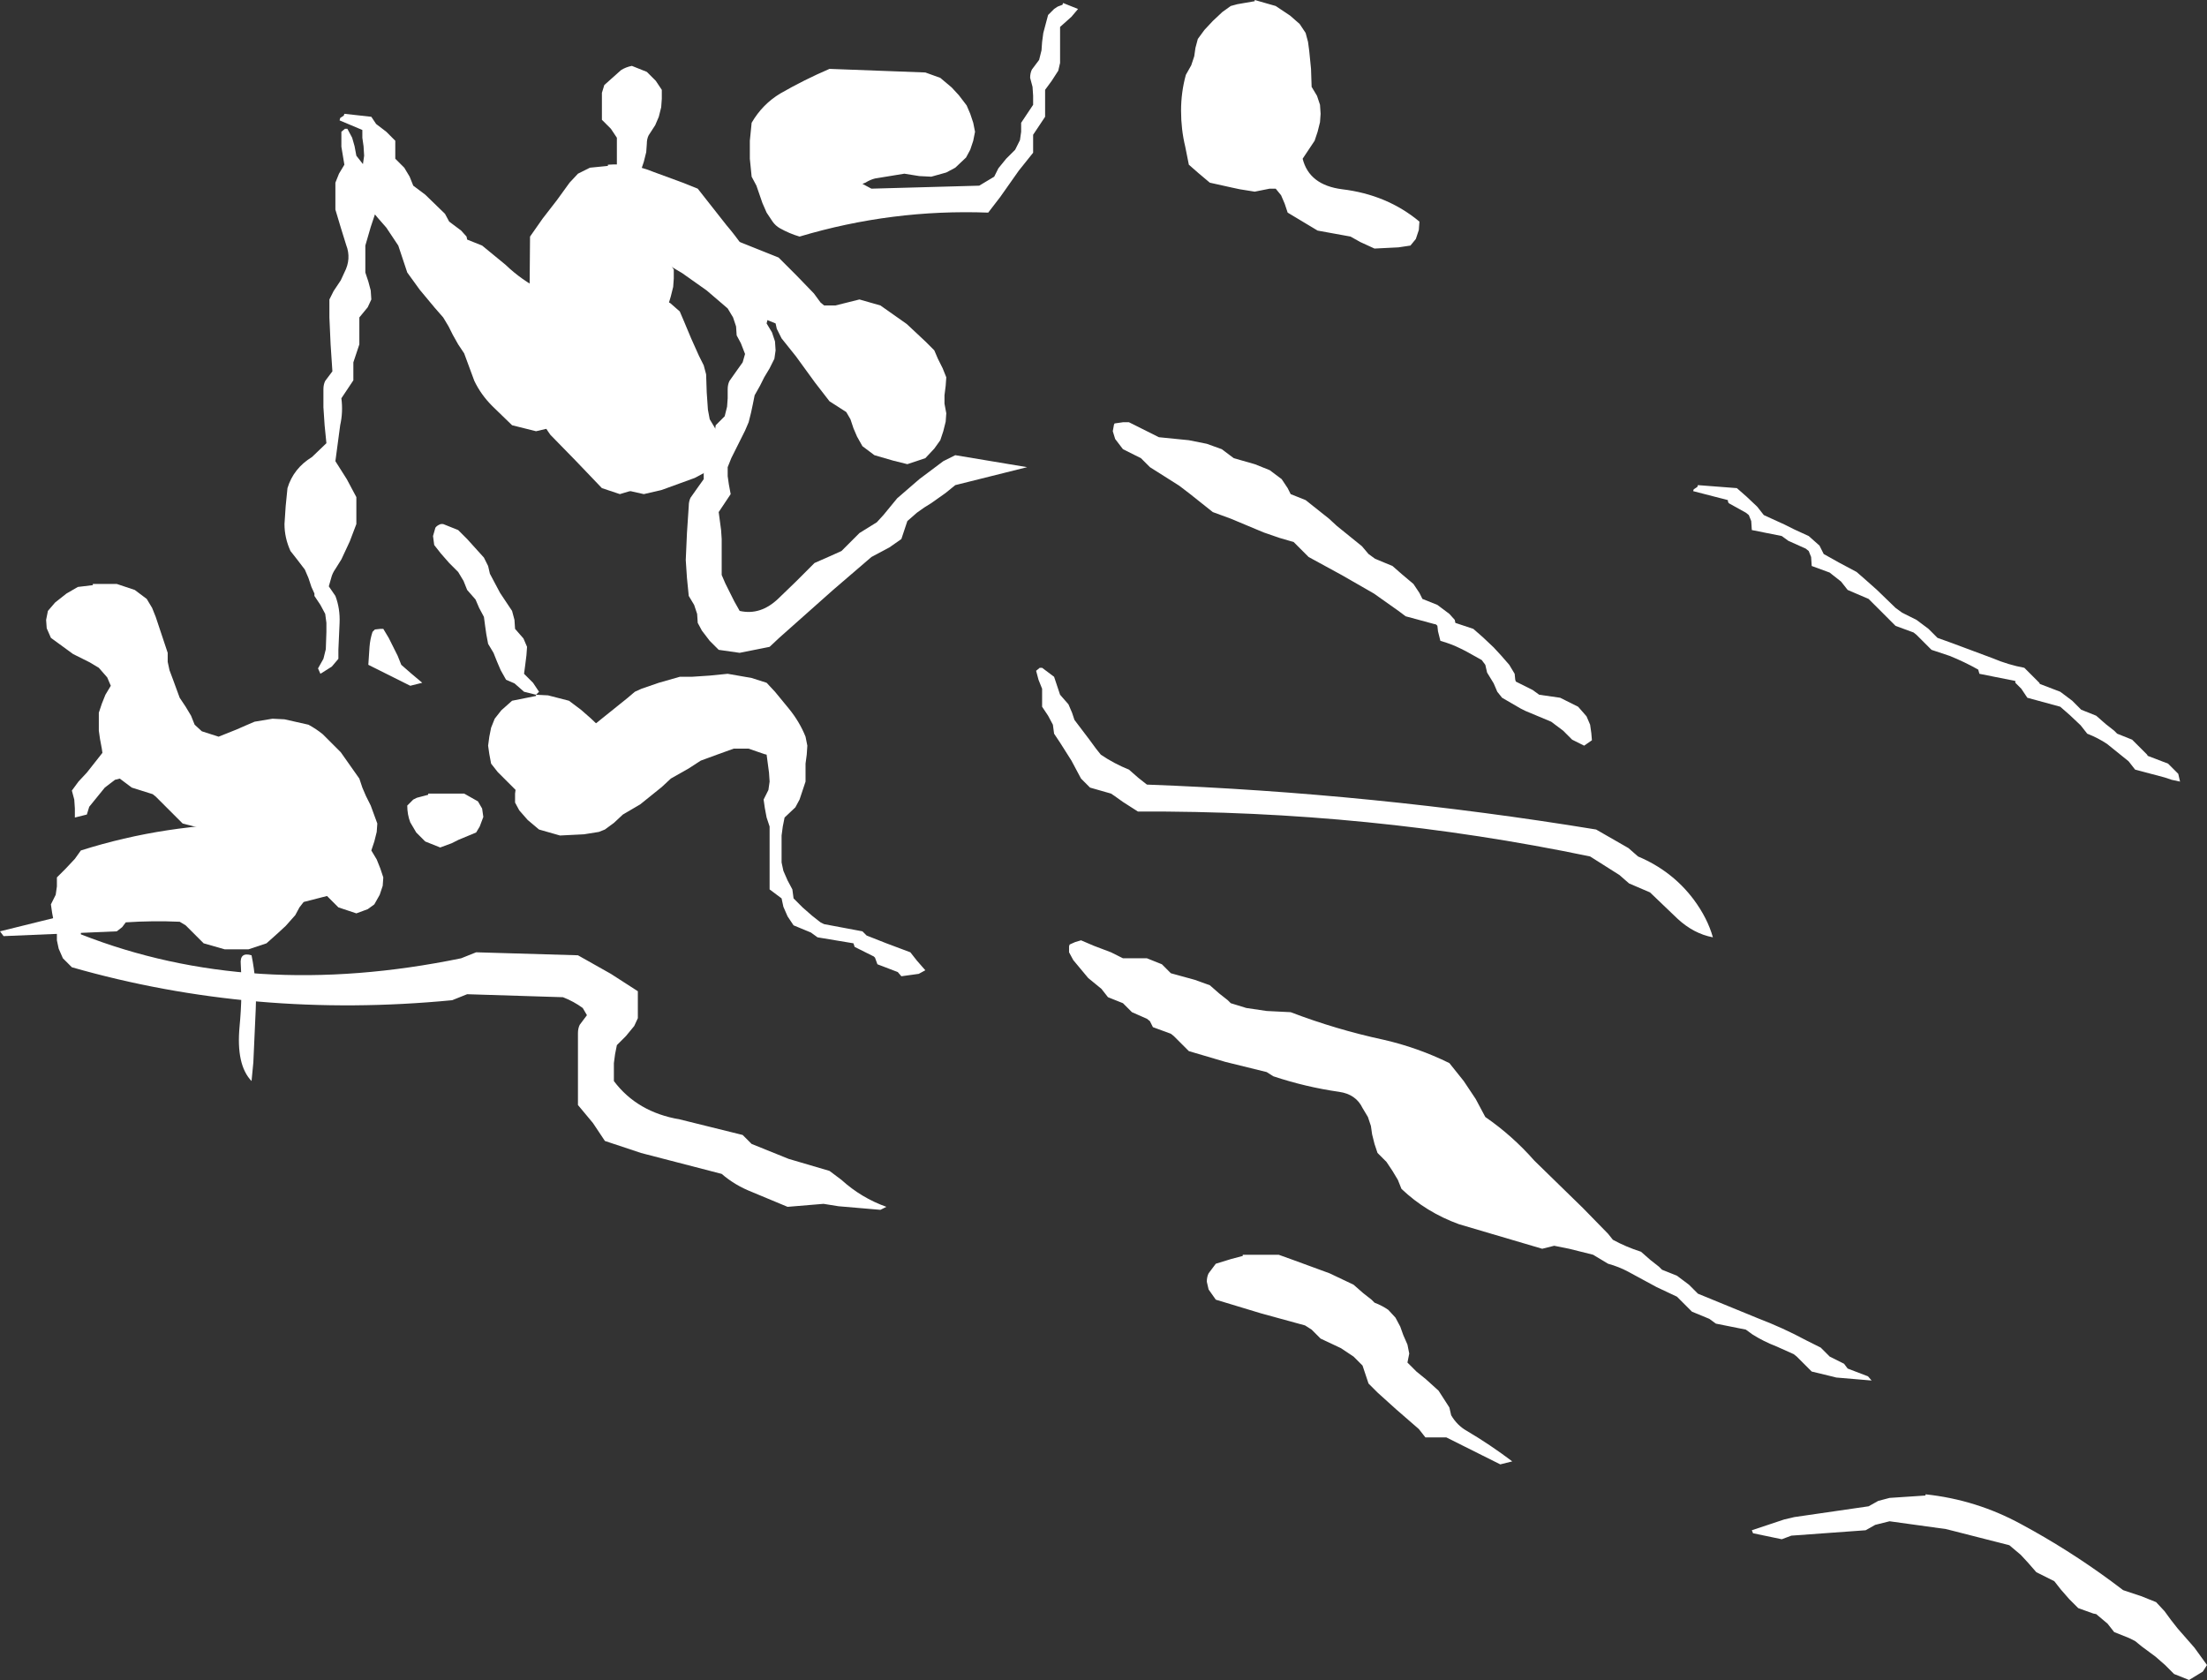
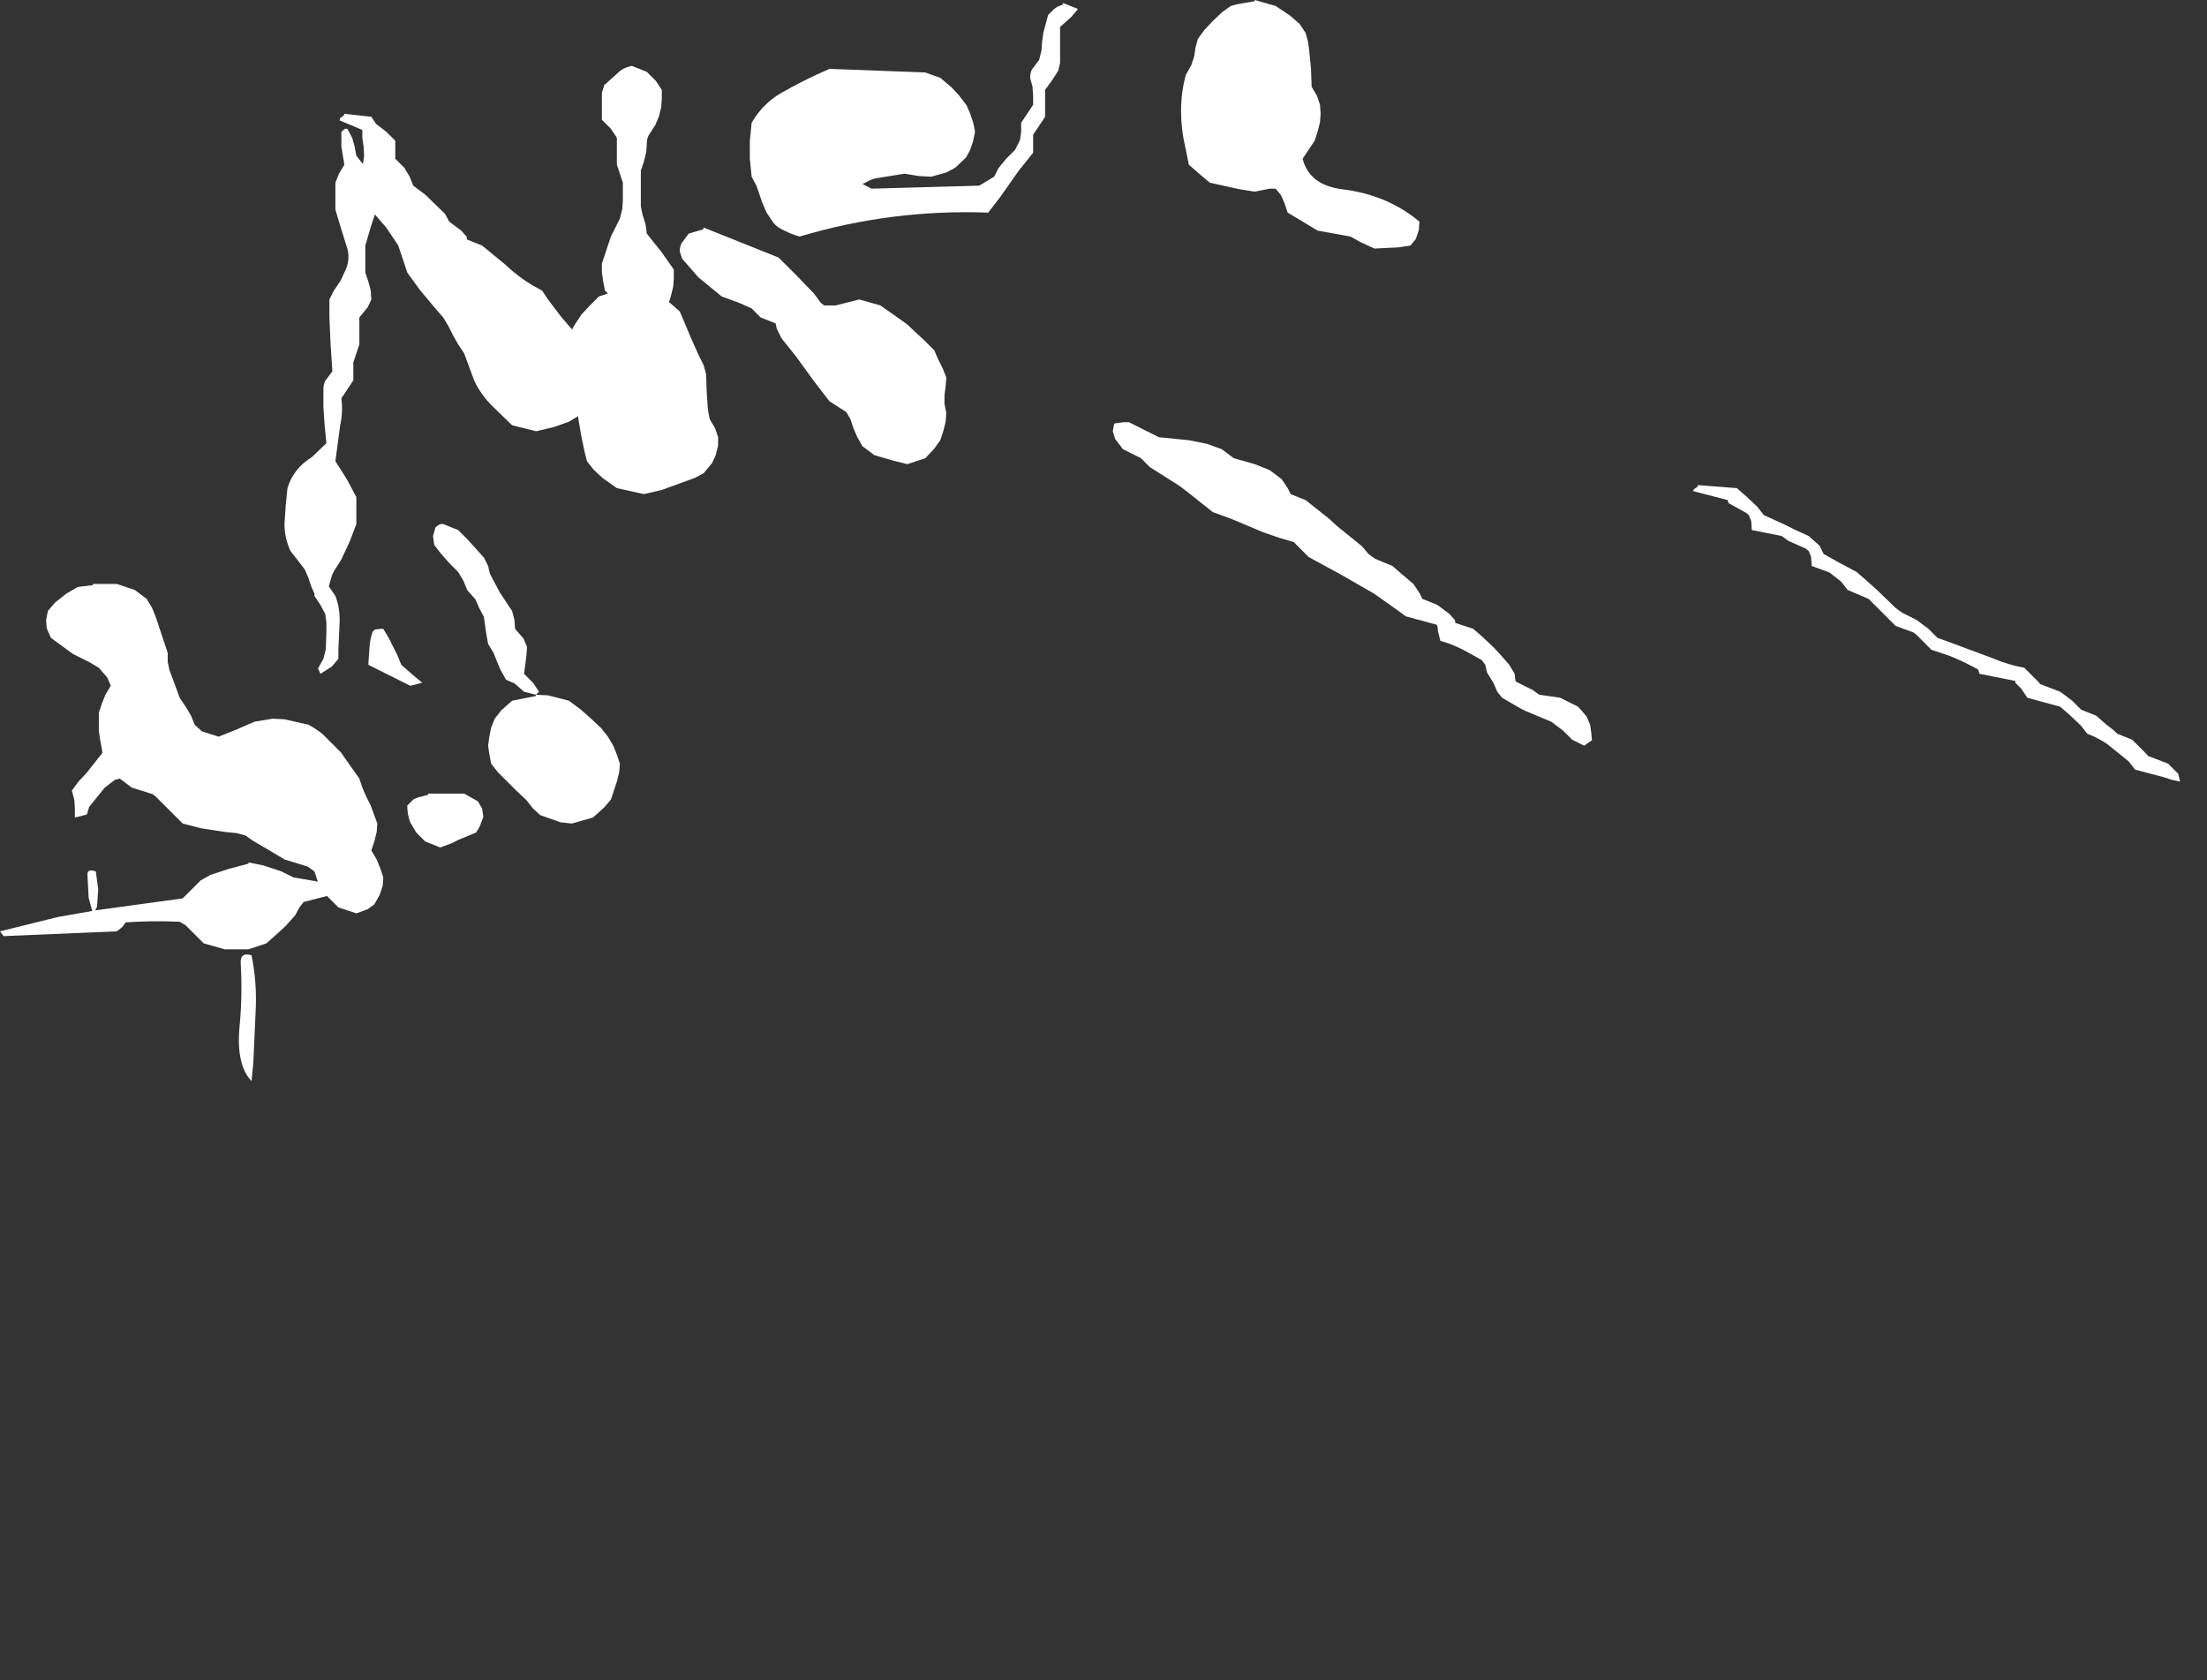
<svg xmlns="http://www.w3.org/2000/svg" height="140.25px" width="184.25px">
  <rect width="100%" height="100%" fill="#333333" stroke="none" />
  <g transform="matrix(1.0, 0.0, 0.0, 1.0, 6.75, -18.0)">
-     <path d="M47.25 24.0 L48.0 24.75 48.5 25.5 48.5 26.25 48.45 26.95 48.25 27.75 47.95 28.45 47.4 29.3 Q47.25 29.6 47.25 30.0 L47.2 30.7 47.0 31.5 46.75 32.25 46.75 33.0 46.75 33.75 46.75 34.5 46.75 35.25 46.9 35.95 47.15 36.75 47.25 37.5 47.8 38.2 48.45 39.0 49.5 40.5 49.5 41.25 49.45 41.95 49.25 42.75 49.1 43.25 49.2 43.3 50.0 44.0 50.3 44.7 50.95 46.25 51.6 47.7 52.0 48.5 52.2 49.25 52.25 50.75 52.35 52.2 52.5 53.0 52.95 53.75 53.2 54.5 53.2 55.2 53.0 56.0 52.7 56.65 52.0 57.5 51.25 57.9 48.5 58.9 47.0 59.25 44.75 58.75 43.55 57.9 42.8 57.2 42.25 56.5 42.05 55.7 41.75 54.25 41.5 52.75 40.75 53.2 39.5 53.65 38.0 54.0 36.0 53.5 34.35 51.9 Q33.4 50.95 32.85 49.8 L32.0 47.5 31.5 46.75 31.05 45.95 30.7 45.25 30.25 44.5 29.55 43.7 28.3 42.2 27.25 40.75 27.0 40.0 26.75 39.25 26.5 38.5 26.0 37.75 25.5 37.0 24.8 36.2 24.55 35.9 24.2 36.95 23.75 38.5 23.75 39.25 23.75 40.0 23.75 40.75 24.0 41.5 24.2 42.25 24.25 43.0 23.95 43.65 23.25 44.5 23.25 45.25 23.25 46.0 23.25 46.75 23.0 47.5 22.75 48.25 22.75 49.0 22.75 49.75 22.25 50.5 21.75 51.25 Q21.9 52.4 21.65 53.5 L21.45 55.0 21.25 56.5 22.2 58.0 23.0 59.5 23.0 60.25 23.0 61.0 23.0 61.75 22.45 63.2 21.75 64.7 21.25 65.5 Q21.0 65.85 20.9 66.25 L20.7 66.95 21.25 67.75 Q21.65 68.8 21.6 70.0 L21.5 72.25 21.5 73.0 20.95 73.65 20.0 74.25 19.8 73.8 20.25 73.0 20.45 72.2 20.5 70.75 20.5 70.0 20.4 69.25 20.0 68.5 19.5 67.75 19.5 67.55 19.25 67.0 19.0 66.25 18.7 65.55 18.05 64.7 17.5 64.0 Q17.0 62.9 17.0 61.75 L17.1 60.25 17.25 58.75 Q17.75 57.1 19.3 56.15 L20.5 55.0 20.35 53.5 20.25 52.0 20.25 50.5 Q20.25 50.1 20.4 49.8 L21.0 49.0 20.85 46.75 20.75 44.5 20.75 43.0 21.1 42.3 21.7 41.4 22.0 40.75 Q22.6 39.6 22.15 38.45 L21.7 37.0 21.25 35.5 21.25 34.75 21.25 34.0 21.25 33.25 21.55 32.5 22.0 31.75 21.75 30.25 21.75 29.0 22.05 28.75 22.25 28.75 22.65 29.5 22.85 30.2 23.0 31.0 23.55 31.7 23.65 31.0 23.6 30.2 23.5 29.5 23.5 29.0 23.5 28.85 21.6 28.05 21.65 27.85 21.95 27.65 22.0 27.5 24.25 27.75 24.65 28.35 25.5 29.0 26.25 29.75 26.25 30.5 26.25 31.25 27.0 32.0 27.45 32.75 27.75 33.5 28.75 34.25 30.4 35.85 30.75 36.5 31.75 37.25 32.2 37.75 32.25 38.0 33.5 38.5 35.45 40.1 Q36.8 41.4 38.5 42.25 L39.0 43.0 40.1 44.45 41.0 45.5 41.3 45.0 41.8 44.25 42.5 43.5 43.25 42.75 44.0 42.5 43.75 42.25 43.6 41.45 43.5 40.75 43.5 40.0 Q43.5 39.6 43.65 39.25 L44.25 37.75 45.0 36.25 45.2 35.45 45.25 34.75 45.25 34.0 45.25 33.25 45.0 32.5 44.75 31.75 44.75 31.0 44.75 30.25 44.75 29.5 44.25 28.75 43.5 28.0 43.5 27.25 43.5 26.5 43.5 25.75 43.7 25.1 45.1 23.85 Q45.5 23.6 46.0 23.5 L47.25 24.0 M30.25 61.75 L31.5 62.25 32.25 63.0 33.65 64.55 34.0 65.25 34.15 65.9 35.0 67.5 36.0 69.0 36.2 69.75 36.25 70.5 36.95 71.3 37.25 72.0 37.2 72.7 37.1 73.5 37.0 74.25 37.75 75.0 38.25 75.75 38.0 76.0 39.0 76.05 40.75 76.5 41.75 77.25 42.55 77.95 43.45 78.8 44.0 79.5 44.45 80.25 44.75 81.0 45.0 81.75 44.95 82.45 44.75 83.25 44.5 84.0 44.25 84.75 43.7 85.4 42.75 86.25 41.0 86.75 40.05 86.65 38.35 86.05 37.75 85.5 37.2 84.8 36.3 83.95 34.8 82.45 34.25 81.75 34.1 80.95 34.0 80.25 34.1 79.5 34.25 78.75 34.55 78.0 35.1 77.3 36.0 76.5 38.0 76.1 38.0 76.0 37.0 75.75 36.2 75.05 35.5 74.75 35.05 73.95 34.75 73.25 34.45 72.5 34.0 71.75 33.85 70.95 33.75 70.25 33.65 69.5 33.25 68.75 32.95 68.05 32.25 67.25 31.95 66.5 31.5 65.75 30.75 65.0 30.05 64.2 29.5 63.5 29.4 62.75 29.6 62.05 Q29.75 61.85 30.05 61.75 L30.25 61.75 M25.25 70.5 L25.7 71.25 26.05 71.95 26.45 72.75 26.75 73.5 27.55 74.2 28.5 75.0 27.5 75.25 25.0 74.0 24.0 73.5 24.1 72.0 Q24.15 71.35 24.35 70.75 L24.55 70.55 25.0 70.5 25.25 70.5 M4.5 67.25 L5.5 68.0 5.95 68.75 6.25 69.5 6.75 71.0 7.25 72.5 7.25 73.25 7.4 73.95 7.7 74.75 8.25 76.25 8.75 77.0 9.2 77.75 9.5 78.5 10.1 79.05 11.5 79.5 13.0 78.9 13.8 78.55 14.5 78.25 16.0 78.0 17.0 78.05 19.0 78.5 Q19.65 78.85 20.2 79.3 L21.7 80.8 23.25 83.0 23.5 83.75 23.8 84.45 24.2 85.25 24.75 86.75 24.7 87.45 24.5 88.25 24.25 89.0 24.7 89.75 25.0 90.5 25.25 91.25 25.2 91.95 24.95 92.7 24.5 93.5 23.95 93.9 23.0 94.25 21.5 93.75 20.75 93.0 20.55 92.8 18.6 93.3 18.25 93.75 17.9 94.4 17.1 95.3 16.45 95.9 15.5 96.75 14.0 97.25 12.0 97.25 10.25 96.75 9.5 96.0 8.75 95.25 8.25 94.95 Q6.0 94.85 3.75 95.0 L3.45 95.4 3.0 95.75 -6.45 96.15 -6.75 95.75 -1.9 94.55 0.95 94.05 0.65 92.95 0.55 91.0 Q0.55 90.5 1.25 90.75 L1.45 92.25 1.35 93.7 1.2 94.0 8.5 93.0 9.25 92.25 10.0 91.5 10.8 91.05 12.3 90.55 14.0 90.1 14.0 90.0 15.25 90.25 16.75 90.75 17.75 91.25 19.8 91.6 19.75 91.5 19.5 90.75 18.95 90.35 17.0 89.75 15.75 89.0 14.3 88.15 13.75 87.75 13.0 87.55 12.0 87.45 10.05 87.15 8.5 86.75 7.75 86.0 7.0 85.25 6.25 84.5 6.0 84.3 4.25 83.75 3.25 83.0 2.85 83.1 2.0 83.75 0.7 85.35 0.5 86.0 -0.5 86.25 -0.5 85.5 -0.55 84.75 -0.75 84.0 -0.2 83.25 0.5 82.5 1.8 80.85 1.75 80.5 1.6 79.7 1.5 79.0 1.5 78.25 1.5 77.5 1.75 76.75 2.05 76.0 2.5 75.25 2.2 74.55 1.5 73.75 0.75 73.3 -0.65 72.6 -2.5 71.25 -2.85 70.45 -2.9 69.75 -2.75 69.0 -2.15 68.3 -1.2 67.55 -0.25 67.0 1.0 66.85 1.0 66.75 3.0 66.75 4.5 67.25 M14.25 97.75 Q14.7 99.95 14.6 102.25 L14.4 106.7 14.25 108.25 Q12.95 106.9 13.25 103.7 13.5 101.1 13.35 98.5 13.25 97.45 14.25 97.75 M33.15 84.9 L33.5 85.5 33.6 86.2 33.3 87.0 33.0 87.5 31.55 88.1 30.95 88.4 30.0 88.75 28.75 88.25 28.0 87.5 27.5 86.65 Q27.25 86.0 27.25 85.25 L27.75 84.75 28.05 84.6 29.0 84.35 29.0 84.25 32.0 84.25 33.15 84.9" fill="#ffffff" fill-rule="evenodd" stroke="none" />
-     <path d="M173.95 152.5 L174.5 153.25 175.05 153.95 176.45 155.55 177.5 157.0 177.15 157.55 176.0 158.25 174.75 157.75 174.0 157.0 173.2 156.3 172.05 155.45 171.5 155.0 171.0 154.75 169.75 154.25 169.2 153.55 168.25 152.75 168.0 152.7 166.75 152.25 166.0 151.5 165.3 150.7 164.75 150.0 163.25 149.25 162.55 148.45 161.95 147.8 161.0 147.0 156.3 145.8 155.7 145.65 151.0 145.0 149.8 145.3 149.0 145.75 142.8 146.2 142.0 146.5 139.6 146.0 139.5 145.75 142.2 144.85 143.05 144.65 149.25 143.75 150.05 143.3 151.0 143.05 154.0 142.85 154.0 142.75 Q158.25 143.2 162.0 145.25 165.9 147.35 169.5 150.0 L170.5 150.75 172.0 151.25 173.25 151.75 173.95 152.5 M81.15 78.5 L80.75 77.75 80.25 77.0 80.25 76.25 80.25 75.5 79.95 74.75 79.75 74.0 80.05 73.75 80.25 73.75 81.25 74.5 81.5 75.25 81.75 76.0 82.45 76.8 82.75 77.5 82.95 78.1 84.2 79.75 84.75 80.5 85.15 81.0 Q86.25 81.75 87.5 82.25 L88.3 82.95 89.0 83.5 Q107.9 84.2 126.5 87.25 L129.2 88.8 130.0 89.5 Q132.85 90.7 134.65 93.1 135.8 94.65 136.25 96.25 134.65 95.95 133.3 94.7 L131.0 92.5 129.25 91.75 128.45 91.05 126.0 89.5 Q107.55 85.65 88.25 85.75 L87.0 84.95 86.3 84.45 86.0 84.25 84.25 83.75 83.5 83.0 82.7 81.5 81.75 80.0 81.25 79.25 81.15 78.5 M83.5 96.5 L84.55 96.95 86.0 97.5 87.0 98.0 88.0 98.0 89.0 98.0 90.25 98.5 91.0 99.25 93.0 99.8 94.25 100.25 95.05 100.95 95.75 101.5 96.0 101.75 97.3 102.15 99.0 102.4 101.0 102.5 Q104.8 103.95 108.75 104.8 111.6 105.45 114.25 106.75 L115.45 108.25 116.45 109.75 117.25 111.25 Q119.5 112.8 121.35 114.9 L125.4 118.85 127.5 121.0 127.9 121.5 Q129.0 122.1 130.25 122.5 L131.05 123.2 131.75 123.75 132.0 124.0 133.25 124.5 134.25 125.25 134.75 125.75 135.0 126.0 140.0 128.05 Q142.1 128.85 144.05 129.9 L145.25 130.5 145.75 131.0 146.0 131.25 147.2 131.85 147.5 132.25 149.2 132.9 149.5 133.25 146.55 133.0 145.95 132.85 144.5 132.5 143.75 131.75 143.25 131.25 143.0 131.05 141.55 130.4 Q140.5 130.0 139.55 129.4 L139.0 129.0 136.5 128.5 135.95 128.1 134.5 127.5 133.75 126.75 133.25 126.25 131.55 125.45 129.15 124.15 Q128.4 123.75 127.5 123.5 L126.25 122.75 124.25 122.25 123.0 122.0 122.0 122.25 115.05 120.2 Q112.3 119.2 110.25 117.25 L109.95 116.5 109.5 115.75 109.0 115.0 108.25 114.25 108.0 113.5 107.8 112.7 107.7 112.0 107.45 111.25 107.0 110.5 Q106.45 109.35 105.05 109.15 102.25 108.75 99.55 107.85 L99.0 107.5 95.55 106.65 92.5 105.75 91.75 105.0 91.25 104.5 91.0 104.3 89.5 103.75 89.25 103.25 89.0 103.05 87.75 102.5 87.25 102.0 87.0 101.75 85.75 101.25 85.2 100.55 84.1 99.65 82.85 98.15 82.5 97.5 82.5 97.0 82.55 96.85 83.0 96.65 83.5 96.5 M53.9 36.8 Q55.35 38.5 56.4 40.4 L57.75 42.75 57.6 43.5 57.45 44.2 57.25 45.0 57.7 45.75 57.95 46.5 58.0 47.25 57.9 47.95 57.5 48.75 57.05 49.5 56.7 50.2 56.25 51.0 56.1 51.75 55.95 52.45 55.75 53.25 55.45 53.95 55.05 54.75 54.7 55.45 54.3 56.25 54.0 57.0 54.0 57.75 54.1 58.45 54.25 59.25 53.75 60.0 53.25 60.75 53.45 62.25 53.5 63.0 53.5 64.5 53.5 66.0 53.8 66.7 54.2 67.5 54.55 68.2 55.0 69.0 Q56.75 69.4 58.25 67.95 L59.75 66.5 61.25 65.0 62.5 64.45 63.5 64.0 64.25 63.25 65.0 62.5 66.45 61.6 67.0 61.0 68.15 59.6 70.0 58.0 72.0 56.5 73.0 56.0 79.0 57.0 73.0 58.5 72.2 59.15 71.0 60.0 Q70.4 60.35 69.8 60.8 L69.0 61.5 68.75 62.25 68.5 63.0 67.5 63.7 66.0 64.5 62.8 67.25 58.3 71.25 57.5 72.0 55.0 72.5 53.25 72.25 52.5 71.5 51.85 70.65 51.5 70.0 51.45 69.25 51.2 68.5 50.75 67.75 50.6 66.25 50.5 64.75 50.6 62.5 50.75 60.25 Q50.75 59.85 50.9 59.55 L51.5 58.7 52.0 58.0 52.0 57.25 52.0 56.5 52.0 55.75 52.5 55.0 52.9 54.2 53.0 53.5 53.75 52.75 53.95 51.95 54.0 51.25 54.0 50.5 Q54.0 50.1 54.15 49.8 L54.75 48.95 55.25 48.25 55.45 47.55 55.1 46.65 54.75 46.0 54.7 45.25 54.45 44.5 54.0 43.75 52.25 42.25 50.2 40.8 48.0 39.5 46.75 40.25 Q46.35 41.3 46.45 42.5 L46.5 44.75 46.35 47.75 46.25 49.25 46.4 49.95 46.7 50.75 47.0 51.5 47.1 52.2 47.25 53.0 47.5 53.75 47.75 54.5 48.0 55.25 48.25 56.0 47.95 56.7 47.5 57.5 47.0 58.2 46.5 58.75 46.0 58.95 45.0 59.25 43.5 58.75 41.3 56.45 39.2 54.3 Q38.4 53.2 38.0 52.0 37.6 50.15 37.5 48.25 L37.45 43.75 37.5 37.75 38.55 36.25 39.75 34.7 40.8 33.25 41.5 32.5 42.5 32.0 44.0 31.85 44.0 31.75 Q46.0 31.6 47.8 32.35 L50.25 33.25 51.5 33.75 53.9 36.8 M19.0 83.5 L20.75 84.0 21.5 84.75 22.0 85.5 22.25 86.25 22.45 87.75 22.45 89.2 22.25 90.0 21.3 91.15 16.75 94.25 Q9.7 95.4 2.5 94.0 L0.6 94.7 Q0.25 94.85 0.15 95.25 0.0 95.6 0.0 96.0 14.25 101.6 31.75 98.0 L33.0 97.5 41.5 97.75 44.25 99.3 46.5 100.75 46.5 101.5 46.5 102.25 46.5 103.0 46.2 103.65 45.5 104.5 44.75 105.25 44.6 106.0 44.5 106.75 44.5 107.5 44.5 108.25 Q46.45 110.85 50.0 111.45 L55.25 112.75 56.0 113.5 59.1 114.75 62.5 115.75 63.5 116.5 Q65.15 118.0 67.25 118.75 L66.75 119.0 63.25 118.7 62.0 118.5 59.0 118.75 56.0 117.5 Q54.6 116.95 53.5 116.0 L46.75 114.25 43.75 113.25 43.25 112.5 42.75 111.75 41.5 110.25 41.5 108.75 41.5 106.5 41.5 104.25 Q41.5 103.85 41.65 103.55 L42.25 102.75 41.9 102.15 Q41.15 101.6 40.25 101.25 L32.25 101.0 31.0 101.5 Q14.45 103.1 -0.75 98.75 L-1.5 98.0 -1.85 97.2 -2.0 96.5 -2.0 95.75 -2.25 95.0 -2.4 94.2 -2.5 93.5 -2.1 92.7 -2.0 92.0 -2.0 91.25 -1.25 90.5 -0.5 89.7 0.0 89.0 Q7.1 86.75 14.75 86.75 L15.5 85.95 16.05 85.25 17.25 84.0 17.8 83.8 19.0 83.6 19.0 83.5 M38.8 80.5 L40.5 80.0 42.8 78.55 45.6 76.3 46.25 75.75 46.8 75.5 48.25 75.0 50.0 74.5 51.0 74.5 52.5 74.4 54.0 74.25 56.0 74.6 57.25 75.0 57.95 75.75 59.1 77.15 Q60.0 78.25 60.5 79.5 L60.65 80.25 60.6 81.0 60.5 81.75 60.5 83.25 60.25 84.0 60.0 84.75 59.65 85.4 58.75 86.25 58.6 87.0 58.5 87.75 58.5 88.5 58.5 90.0 58.65 90.7 59.0 91.5 59.4 92.25 59.5 93.0 60.25 93.75 61.05 94.45 61.75 95.0 62.05 95.15 65.25 95.75 65.6 96.1 67.25 96.75 69.25 97.5 69.8 98.2 70.5 99.0 69.95 99.3 68.5 99.5 68.2 99.15 66.5 98.5 66.3 97.95 66.2 97.85 64.6 97.05 64.5 96.75 61.5 96.25 60.95 95.85 59.5 95.25 59.0 94.5 58.65 93.7 58.5 93.0 57.5 92.25 57.5 91.5 57.5 90.0 57.5 88.5 57.5 87.0 57.25 86.25 57.1 85.45 57.0 84.75 57.4 83.95 57.5 83.25 57.45 82.5 57.25 81.0 57.05 80.95 55.75 80.5 54.5 80.5 53.25 80.95 51.75 81.5 50.75 82.15 49.25 83.0 48.5 83.7 46.7 85.15 45.25 86.0 44.5 86.7 43.75 87.25 43.25 87.45 42.0 87.65 40.0 87.75 38.25 87.25 37.3 86.45 36.6 85.65 36.25 85.0 36.25 84.25 36.35 83.5 36.5 82.75 36.85 82.05 37.55 81.25 38.25 80.75 38.8 80.5 M100.0 122.75 L101.25 123.2 104.25 124.3 106.25 125.25 107.05 125.95 107.75 126.5 108.0 126.75 Q108.65 127.0 109.15 127.35 L109.75 128.0 110.15 128.75 110.4 129.45 110.75 130.25 110.9 131.0 110.75 131.75 111.5 132.5 112.3 133.15 113.35 134.1 114.25 135.5 114.4 136.15 Q114.9 137.0 115.7 137.45 117.65 138.6 119.5 140.0 L118.5 140.25 117.0 139.5 115.5 138.75 114.0 138.0 112.25 138.0 111.7 137.3 109.8 135.65 108.25 134.25 107.5 133.5 107.25 132.75 107.0 132.0 106.25 131.25 105.2 130.55 103.5 129.75 102.75 129.0 102.2 128.65 98.55 127.65 94.75 126.5 94.15 125.65 94.0 125.0 Q94.0 124.6 94.15 124.3 L94.75 123.5 96.05 123.1 97.0 122.85 97.0 122.75 100.0 122.75" fill="#ffffff" fill-rule="evenodd" stroke="none" />
+     <path d="M47.25 24.0 L48.0 24.75 48.5 25.5 48.5 26.25 48.45 26.95 48.25 27.75 47.95 28.45 47.4 29.3 Q47.25 29.6 47.25 30.0 L47.2 30.7 47.0 31.5 46.75 32.25 46.75 33.0 46.75 33.75 46.75 34.5 46.75 35.25 46.9 35.95 47.15 36.75 47.25 37.5 47.8 38.2 48.45 39.0 49.5 40.5 49.5 41.25 49.45 41.95 49.25 42.75 49.1 43.25 49.2 43.3 50.0 44.0 50.3 44.7 50.95 46.25 51.6 47.7 52.0 48.5 52.2 49.25 52.25 50.75 52.35 52.2 52.5 53.0 52.95 53.75 53.2 54.5 53.2 55.2 53.0 56.0 52.7 56.65 52.0 57.5 51.25 57.9 48.5 58.9 47.0 59.25 44.75 58.75 43.55 57.9 42.8 57.2 42.25 56.5 42.05 55.7 41.75 54.25 41.5 52.75 40.75 53.2 39.5 53.65 38.0 54.0 36.0 53.5 34.35 51.9 Q33.4 50.95 32.85 49.8 L32.0 47.5 31.5 46.75 31.05 45.95 30.7 45.25 30.25 44.5 29.55 43.7 28.3 42.2 27.25 40.75 27.0 40.0 26.75 39.25 26.5 38.5 26.0 37.75 25.5 37.0 24.8 36.2 24.55 35.9 24.2 36.95 23.75 38.5 23.75 39.25 23.75 40.0 23.75 40.75 24.0 41.5 24.2 42.25 24.25 43.0 23.95 43.65 23.25 44.5 23.25 45.25 23.25 46.0 23.25 46.75 23.0 47.5 22.75 48.25 22.75 49.0 22.75 49.75 22.25 50.5 21.75 51.25 Q21.9 52.4 21.65 53.5 L21.45 55.0 21.25 56.5 22.2 58.0 23.0 59.5 23.0 60.25 23.0 61.0 23.0 61.75 22.45 63.2 21.75 64.7 21.25 65.5 Q21.0 65.85 20.9 66.25 L20.7 66.95 21.25 67.75 Q21.65 68.8 21.6 70.0 L21.5 72.25 21.5 73.0 20.95 73.65 20.0 74.25 19.8 73.8 20.25 73.0 20.45 72.2 20.5 70.75 20.5 70.0 20.4 69.25 20.0 68.5 19.5 67.75 19.5 67.55 19.25 67.0 19.0 66.25 18.7 65.55 18.05 64.7 17.5 64.0 Q17.0 62.9 17.0 61.75 L17.1 60.25 17.25 58.75 Q17.75 57.1 19.3 56.15 L20.5 55.0 20.35 53.5 20.25 52.0 20.25 50.5 Q20.25 50.1 20.4 49.8 L21.0 49.0 20.85 46.75 20.75 44.5 20.75 43.0 21.1 42.3 21.7 41.4 22.0 40.75 Q22.6 39.6 22.15 38.45 L21.7 37.0 21.25 35.5 21.25 34.75 21.25 34.0 21.25 33.25 21.55 32.5 22.0 31.75 21.75 30.25 21.75 29.0 22.05 28.75 22.25 28.75 22.65 29.5 22.85 30.2 23.0 31.0 23.55 31.7 23.65 31.0 23.6 30.2 23.5 29.5 23.5 29.0 23.5 28.85 21.6 28.05 21.65 27.85 21.95 27.65 22.0 27.5 24.25 27.75 24.65 28.35 25.5 29.0 26.25 29.75 26.25 30.5 26.25 31.25 27.0 32.0 27.45 32.75 27.75 33.5 28.75 34.25 30.4 35.85 30.75 36.5 31.75 37.25 32.2 37.75 32.25 38.0 33.5 38.5 35.45 40.1 Q36.8 41.4 38.5 42.25 L39.0 43.0 40.1 44.45 41.0 45.5 41.3 45.0 41.8 44.25 42.5 43.5 43.25 42.75 44.0 42.5 43.75 42.25 43.6 41.45 43.5 40.75 43.5 40.0 L44.25 37.75 45.0 36.25 45.2 35.45 45.25 34.75 45.25 34.0 45.25 33.25 45.0 32.5 44.75 31.75 44.75 31.0 44.75 30.25 44.75 29.5 44.25 28.75 43.5 28.0 43.5 27.25 43.5 26.5 43.5 25.75 43.7 25.1 45.1 23.85 Q45.5 23.6 46.0 23.5 L47.25 24.0 M30.25 61.75 L31.5 62.25 32.25 63.0 33.65 64.55 34.0 65.25 34.15 65.9 35.0 67.5 36.0 69.0 36.2 69.75 36.25 70.5 36.95 71.3 37.25 72.0 37.2 72.7 37.1 73.5 37.0 74.25 37.75 75.0 38.25 75.75 38.0 76.0 39.0 76.05 40.75 76.5 41.75 77.25 42.55 77.95 43.45 78.8 44.0 79.5 44.45 80.25 44.75 81.0 45.0 81.75 44.95 82.45 44.75 83.25 44.5 84.0 44.25 84.75 43.7 85.4 42.75 86.25 41.0 86.75 40.05 86.65 38.35 86.05 37.75 85.5 37.2 84.8 36.3 83.95 34.8 82.45 34.25 81.75 34.1 80.95 34.0 80.25 34.1 79.5 34.25 78.75 34.55 78.0 35.1 77.3 36.0 76.5 38.0 76.1 38.0 76.0 37.0 75.75 36.2 75.05 35.5 74.75 35.05 73.95 34.75 73.25 34.45 72.5 34.0 71.75 33.85 70.95 33.75 70.25 33.65 69.5 33.25 68.75 32.95 68.05 32.25 67.25 31.95 66.5 31.5 65.75 30.75 65.0 30.05 64.2 29.5 63.5 29.4 62.75 29.6 62.05 Q29.75 61.85 30.05 61.75 L30.25 61.75 M25.25 70.5 L25.7 71.25 26.05 71.95 26.45 72.75 26.75 73.5 27.55 74.2 28.5 75.0 27.5 75.25 25.0 74.0 24.0 73.5 24.1 72.0 Q24.15 71.35 24.35 70.75 L24.55 70.55 25.0 70.5 25.25 70.5 M4.5 67.25 L5.5 68.0 5.95 68.75 6.25 69.5 6.75 71.0 7.25 72.5 7.25 73.25 7.4 73.95 7.7 74.75 8.25 76.25 8.75 77.0 9.2 77.75 9.5 78.5 10.1 79.05 11.5 79.5 13.0 78.9 13.8 78.55 14.5 78.25 16.0 78.0 17.0 78.05 19.0 78.5 Q19.65 78.85 20.2 79.3 L21.7 80.8 23.25 83.0 23.5 83.75 23.8 84.45 24.2 85.25 24.75 86.75 24.7 87.45 24.5 88.25 24.25 89.0 24.7 89.75 25.0 90.5 25.25 91.25 25.2 91.95 24.95 92.7 24.5 93.5 23.95 93.9 23.0 94.25 21.5 93.75 20.75 93.0 20.55 92.8 18.6 93.3 18.25 93.75 17.9 94.4 17.1 95.3 16.45 95.9 15.5 96.75 14.0 97.25 12.0 97.25 10.25 96.75 9.5 96.0 8.75 95.25 8.25 94.95 Q6.0 94.85 3.75 95.0 L3.45 95.4 3.0 95.75 -6.45 96.15 -6.75 95.75 -1.9 94.55 0.95 94.05 0.65 92.95 0.55 91.0 Q0.55 90.5 1.25 90.75 L1.45 92.25 1.35 93.7 1.2 94.0 8.5 93.0 9.25 92.25 10.0 91.5 10.8 91.05 12.3 90.55 14.0 90.1 14.0 90.0 15.25 90.25 16.75 90.75 17.75 91.25 19.8 91.6 19.75 91.5 19.5 90.75 18.95 90.35 17.0 89.75 15.75 89.0 14.3 88.15 13.75 87.75 13.0 87.55 12.0 87.45 10.05 87.15 8.5 86.75 7.75 86.0 7.0 85.25 6.25 84.5 6.0 84.3 4.25 83.75 3.25 83.0 2.85 83.1 2.0 83.75 0.7 85.35 0.5 86.0 -0.5 86.25 -0.5 85.5 -0.55 84.75 -0.75 84.0 -0.2 83.25 0.5 82.5 1.8 80.85 1.75 80.5 1.6 79.7 1.5 79.0 1.5 78.25 1.5 77.5 1.75 76.75 2.05 76.0 2.5 75.25 2.2 74.55 1.5 73.75 0.75 73.3 -0.65 72.6 -2.5 71.25 -2.85 70.45 -2.9 69.75 -2.75 69.0 -2.15 68.3 -1.2 67.55 -0.25 67.0 1.0 66.85 1.0 66.75 3.0 66.75 4.5 67.25 M14.25 97.75 Q14.7 99.95 14.6 102.25 L14.4 106.7 14.25 108.25 Q12.95 106.9 13.25 103.7 13.5 101.1 13.35 98.5 13.25 97.45 14.25 97.75 M33.15 84.9 L33.5 85.5 33.6 86.2 33.3 87.0 33.0 87.5 31.55 88.1 30.95 88.4 30.0 88.75 28.75 88.25 28.0 87.5 27.5 86.65 Q27.25 86.0 27.25 85.25 L27.75 84.75 28.05 84.6 29.0 84.35 29.0 84.25 32.0 84.25 33.15 84.9" fill="#ffffff" fill-rule="evenodd" stroke="none" />
    <path d="M172.55 81.1 L174.25 81.75 175.1 82.6 175.25 83.25 174.55 83.1 173.95 82.9 171.5 82.25 170.95 81.55 169.15 80.1 Q168.4 79.6 167.5 79.25 L166.95 78.55 166.05 77.7 165.25 77.0 162.5 76.25 162.0 75.5 161.5 75.0 161.5 74.85 158.5 74.25 158.4 73.9 Q157.25 73.25 156.0 72.75 L154.5 72.25 153.75 71.5 153.25 71.0 153.0 70.8 151.5 70.25 150.75 69.5 150.0 68.75 149.25 68.0 147.5 67.25 146.95 66.55 146.25 66.0 146.0 65.8 144.5 65.25 144.45 64.5 144.25 64.0 144.0 63.8 142.55 63.15 142.0 62.75 139.5 62.25 139.45 61.5 139.25 61.0 139.0 60.8 137.65 60.05 Q137.5 60.0 137.5 59.75 L134.6 59.0 134.65 58.85 134.95 58.65 135.0 58.5 138.25 58.75 139.05 59.45 139.95 60.3 140.5 61.0 142.25 61.8 143.05 62.2 144.25 62.75 145.15 63.55 145.5 64.25 146.75 64.95 148.25 65.75 149.05 66.45 149.95 67.25 151.5 68.75 152.05 69.15 153.25 69.75 154.25 70.5 154.75 71.0 155.0 71.25 156.25 71.7 159.6 72.95 Q160.9 73.5 162.25 73.75 L163.0 74.5 163.5 75.0 163.55 75.1 165.25 75.75 166.25 76.5 166.75 77.0 167.0 77.25 168.25 77.75 169.05 78.45 169.75 79.0 170.0 79.25 171.25 79.75 172.0 80.5 172.5 81.0 172.55 81.1 M102.7 23.75 L102.75 25.25 103.2 26.0 103.45 26.75 103.5 27.5 103.45 28.2 103.25 29.0 103.0 29.75 102.5 30.5 102.0 31.25 Q102.55 33.45 105.3 33.8 109.05 34.25 111.75 36.5 L111.7 37.2 111.45 37.95 111.0 38.5 110.0 38.65 108.0 38.75 106.8 38.2 106.0 37.75 103.25 37.25 102.0 36.5 100.75 35.75 100.5 35.0 100.2 34.3 99.75 33.75 99.25 33.75 98.0 34.0 96.75 33.8 96.05 33.65 94.25 33.25 93.3 32.45 92.5 31.75 92.2 30.25 Q91.85 28.8 91.85 27.25 91.85 25.7 92.25 24.25 L92.7 23.45 92.95 22.7 93.05 22.0 93.25 21.25 93.8 20.5 94.5 19.75 95.3 19.0 96.0 18.5 96.55 18.35 98.0 18.1 98.0 18.0 99.75 18.5 100.95 19.3 101.75 20.0 102.25 20.75 102.45 21.5 102.55 22.25 102.7 23.75 M82.0 18.25 L83.25 18.75 82.7 19.4 81.75 20.25 81.75 21.0 81.75 21.75 81.75 22.5 81.75 23.25 81.6 23.9 81.05 24.75 80.5 25.5 80.5 26.25 80.5 27.0 80.5 27.75 80.0 28.5 79.5 29.25 79.5 30.0 79.5 30.75 78.3 32.25 76.75 34.45 75.75 35.75 Q67.7 35.45 60.0 37.75 59.15 37.5 58.35 37.05 58.0 36.85 57.75 36.5 L57.25 35.75 56.9 34.95 56.4 33.5 56.0 32.75 55.85 31.25 55.85 29.75 56.0 28.25 Q56.9 26.7 58.4 25.8 60.4 24.65 62.5 23.75 L70.5 24.05 71.75 24.5 72.7 25.3 73.3 25.95 73.95 26.8 74.25 27.5 74.5 28.25 74.65 29.0 74.5 29.75 74.25 30.5 73.9 31.15 73.0 32.0 72.25 32.4 71.0 32.75 70.0 32.7 68.75 32.5 66.3 32.9 Q65.9 33.0 65.5 33.25 L65.25 33.35 66.0 33.75 75.0 33.5 76.25 32.75 76.6 32.05 77.25 31.25 78.0 30.5 78.4 29.7 78.5 29.0 78.5 28.25 79.0 27.5 79.5 26.75 79.5 26.0 79.45 25.25 79.25 24.5 Q79.25 24.1 79.4 23.8 L80.0 23.0 80.2 22.2 80.25 21.5 80.35 20.75 80.75 19.25 81.25 18.75 81.55 18.55 81.95 18.4 82.0 18.25 M104.2 61.3 L104.85 61.9 106.95 63.6 107.5 64.25 108.05 64.65 109.5 65.25 110.3 65.95 111.25 66.75 111.75 67.5 112.0 68.0 113.25 68.5 114.25 69.25 114.7 69.75 114.75 70.0 116.25 70.5 117.05 71.2 117.95 72.05 118.55 72.7 119.25 73.5 119.7 74.25 119.75 74.75 119.8 74.9 121.2 75.6 121.75 76.0 123.5 76.25 125.0 77.0 125.7 77.8 126.0 78.5 126.1 79.2 126.15 79.8 125.5 80.25 124.5 79.75 123.75 79.0 122.75 78.25 120.6 77.35 120.2 77.15 118.65 76.25 118.25 75.75 117.95 75.05 117.4 74.15 117.25 73.5 116.95 73.1 115.6 72.35 115.2 72.15 Q114.4 71.75 113.5 71.5 L113.3 70.7 113.25 70.25 Q113.15 70.1 113.0 70.1 L110.6 69.45 110.0 69.0 107.95 67.55 105.25 66.0 102.5 64.5 101.75 63.75 101.25 63.25 100.05 62.9 98.75 62.45 96.0 61.3 94.5 60.75 92.55 59.2 91.7 58.55 89.25 57.0 88.5 56.25 87.0 55.5 86.35 54.65 86.15 54.0 86.25 53.45 86.3 53.35 87.0 53.25 87.5 53.25 89.0 54.0 90.0 54.5 92.5 54.75 94.0 55.05 95.25 55.5 96.25 56.25 98.0 56.75 99.25 57.25 100.25 58.0 100.75 58.75 101.0 59.25 102.25 59.75 104.2 61.3 M50.0 39.0 Q50.0 38.6 50.15 38.3 L50.75 37.5 51.95 37.15 52.0 37.0 54.0 37.8 57.0 39.0 58.25 39.5 59.75 41.0 61.2 42.5 61.75 43.25 62.05 43.5 63.0 43.5 65.0 43.0 66.75 43.5 68.95 45.05 70.5 46.5 71.25 47.25 71.55 47.95 71.95 48.75 72.25 49.5 72.2 50.2 72.1 51.0 72.1 51.7 72.25 52.5 72.2 53.2 72.0 54.0 71.75 54.75 71.25 55.45 70.5 56.25 69.0 56.75 67.8 56.45 66.25 56.0 65.25 55.25 64.8 54.45 64.5 53.75 64.25 53.0 63.9 52.4 62.5 51.5 61.3 49.95 59.7 47.75 58.5 46.25 58.1 45.45 58.0 45.0 56.75 44.5 56.0 43.75 55.0 43.3 53.5 42.75 51.55 41.15 50.2 39.6 50.0 39.0" fill="#ffffff" fill-rule="evenodd" stroke="none" />
  </g>
</svg>